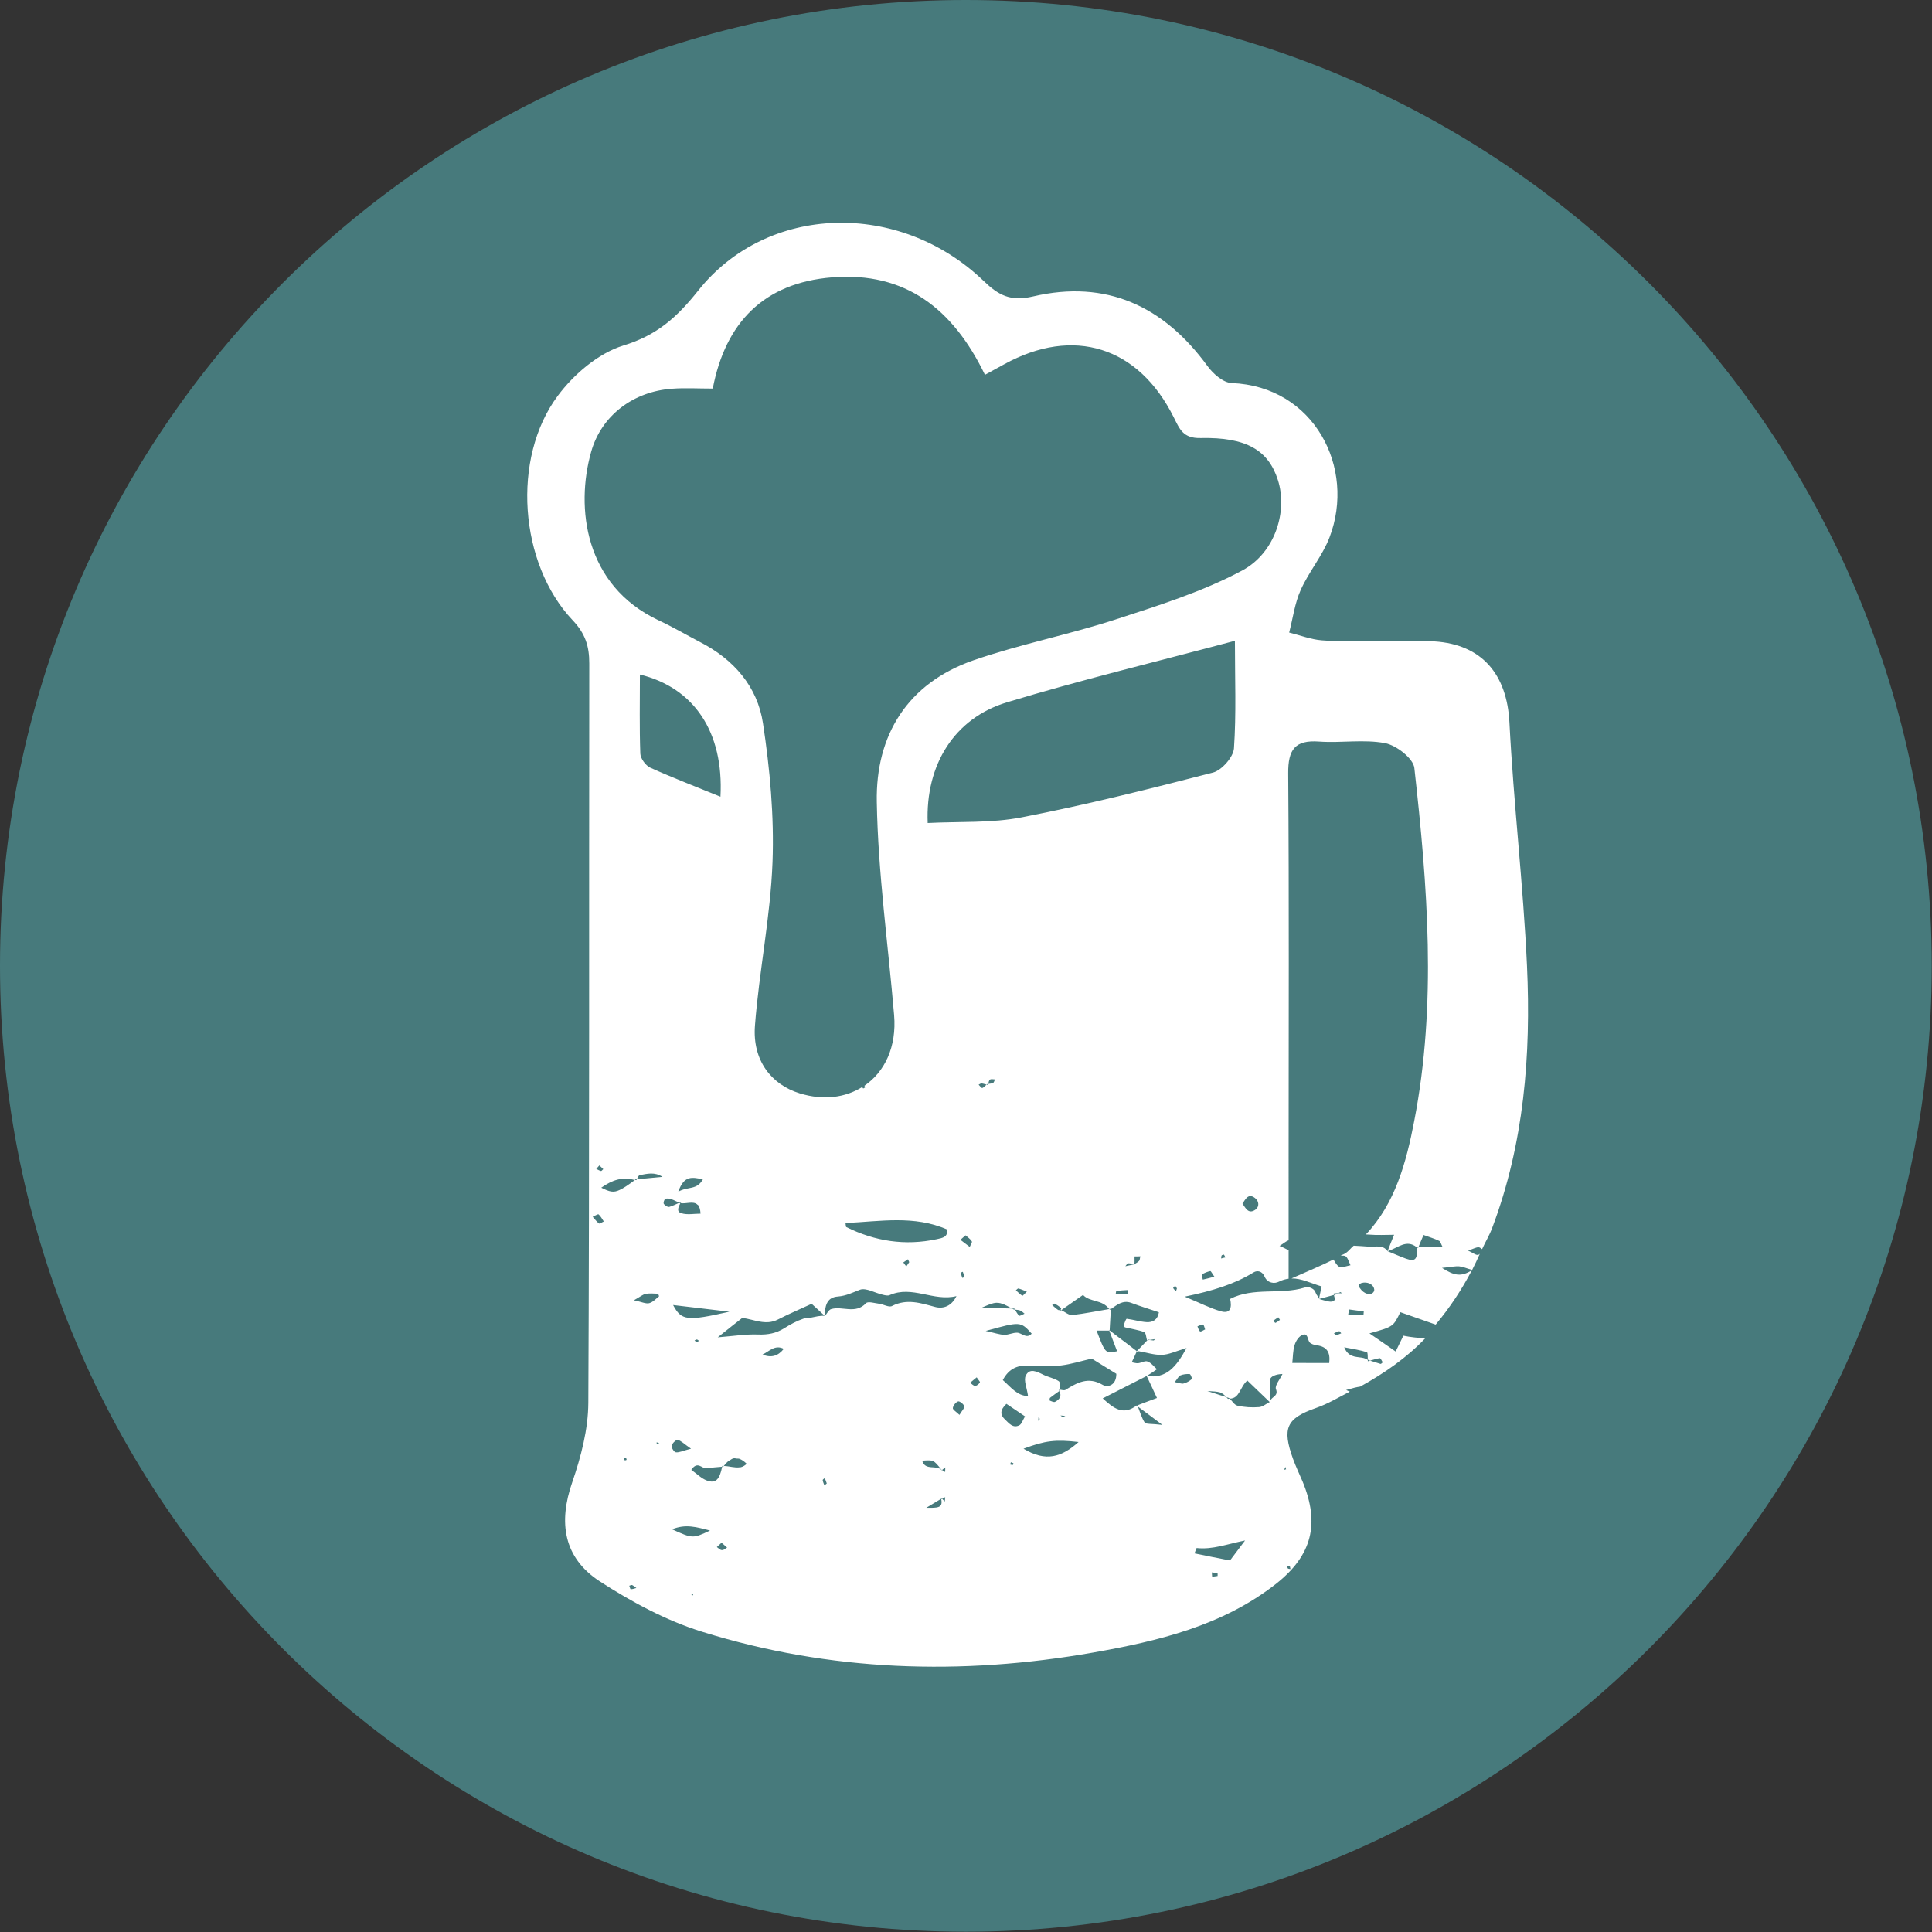
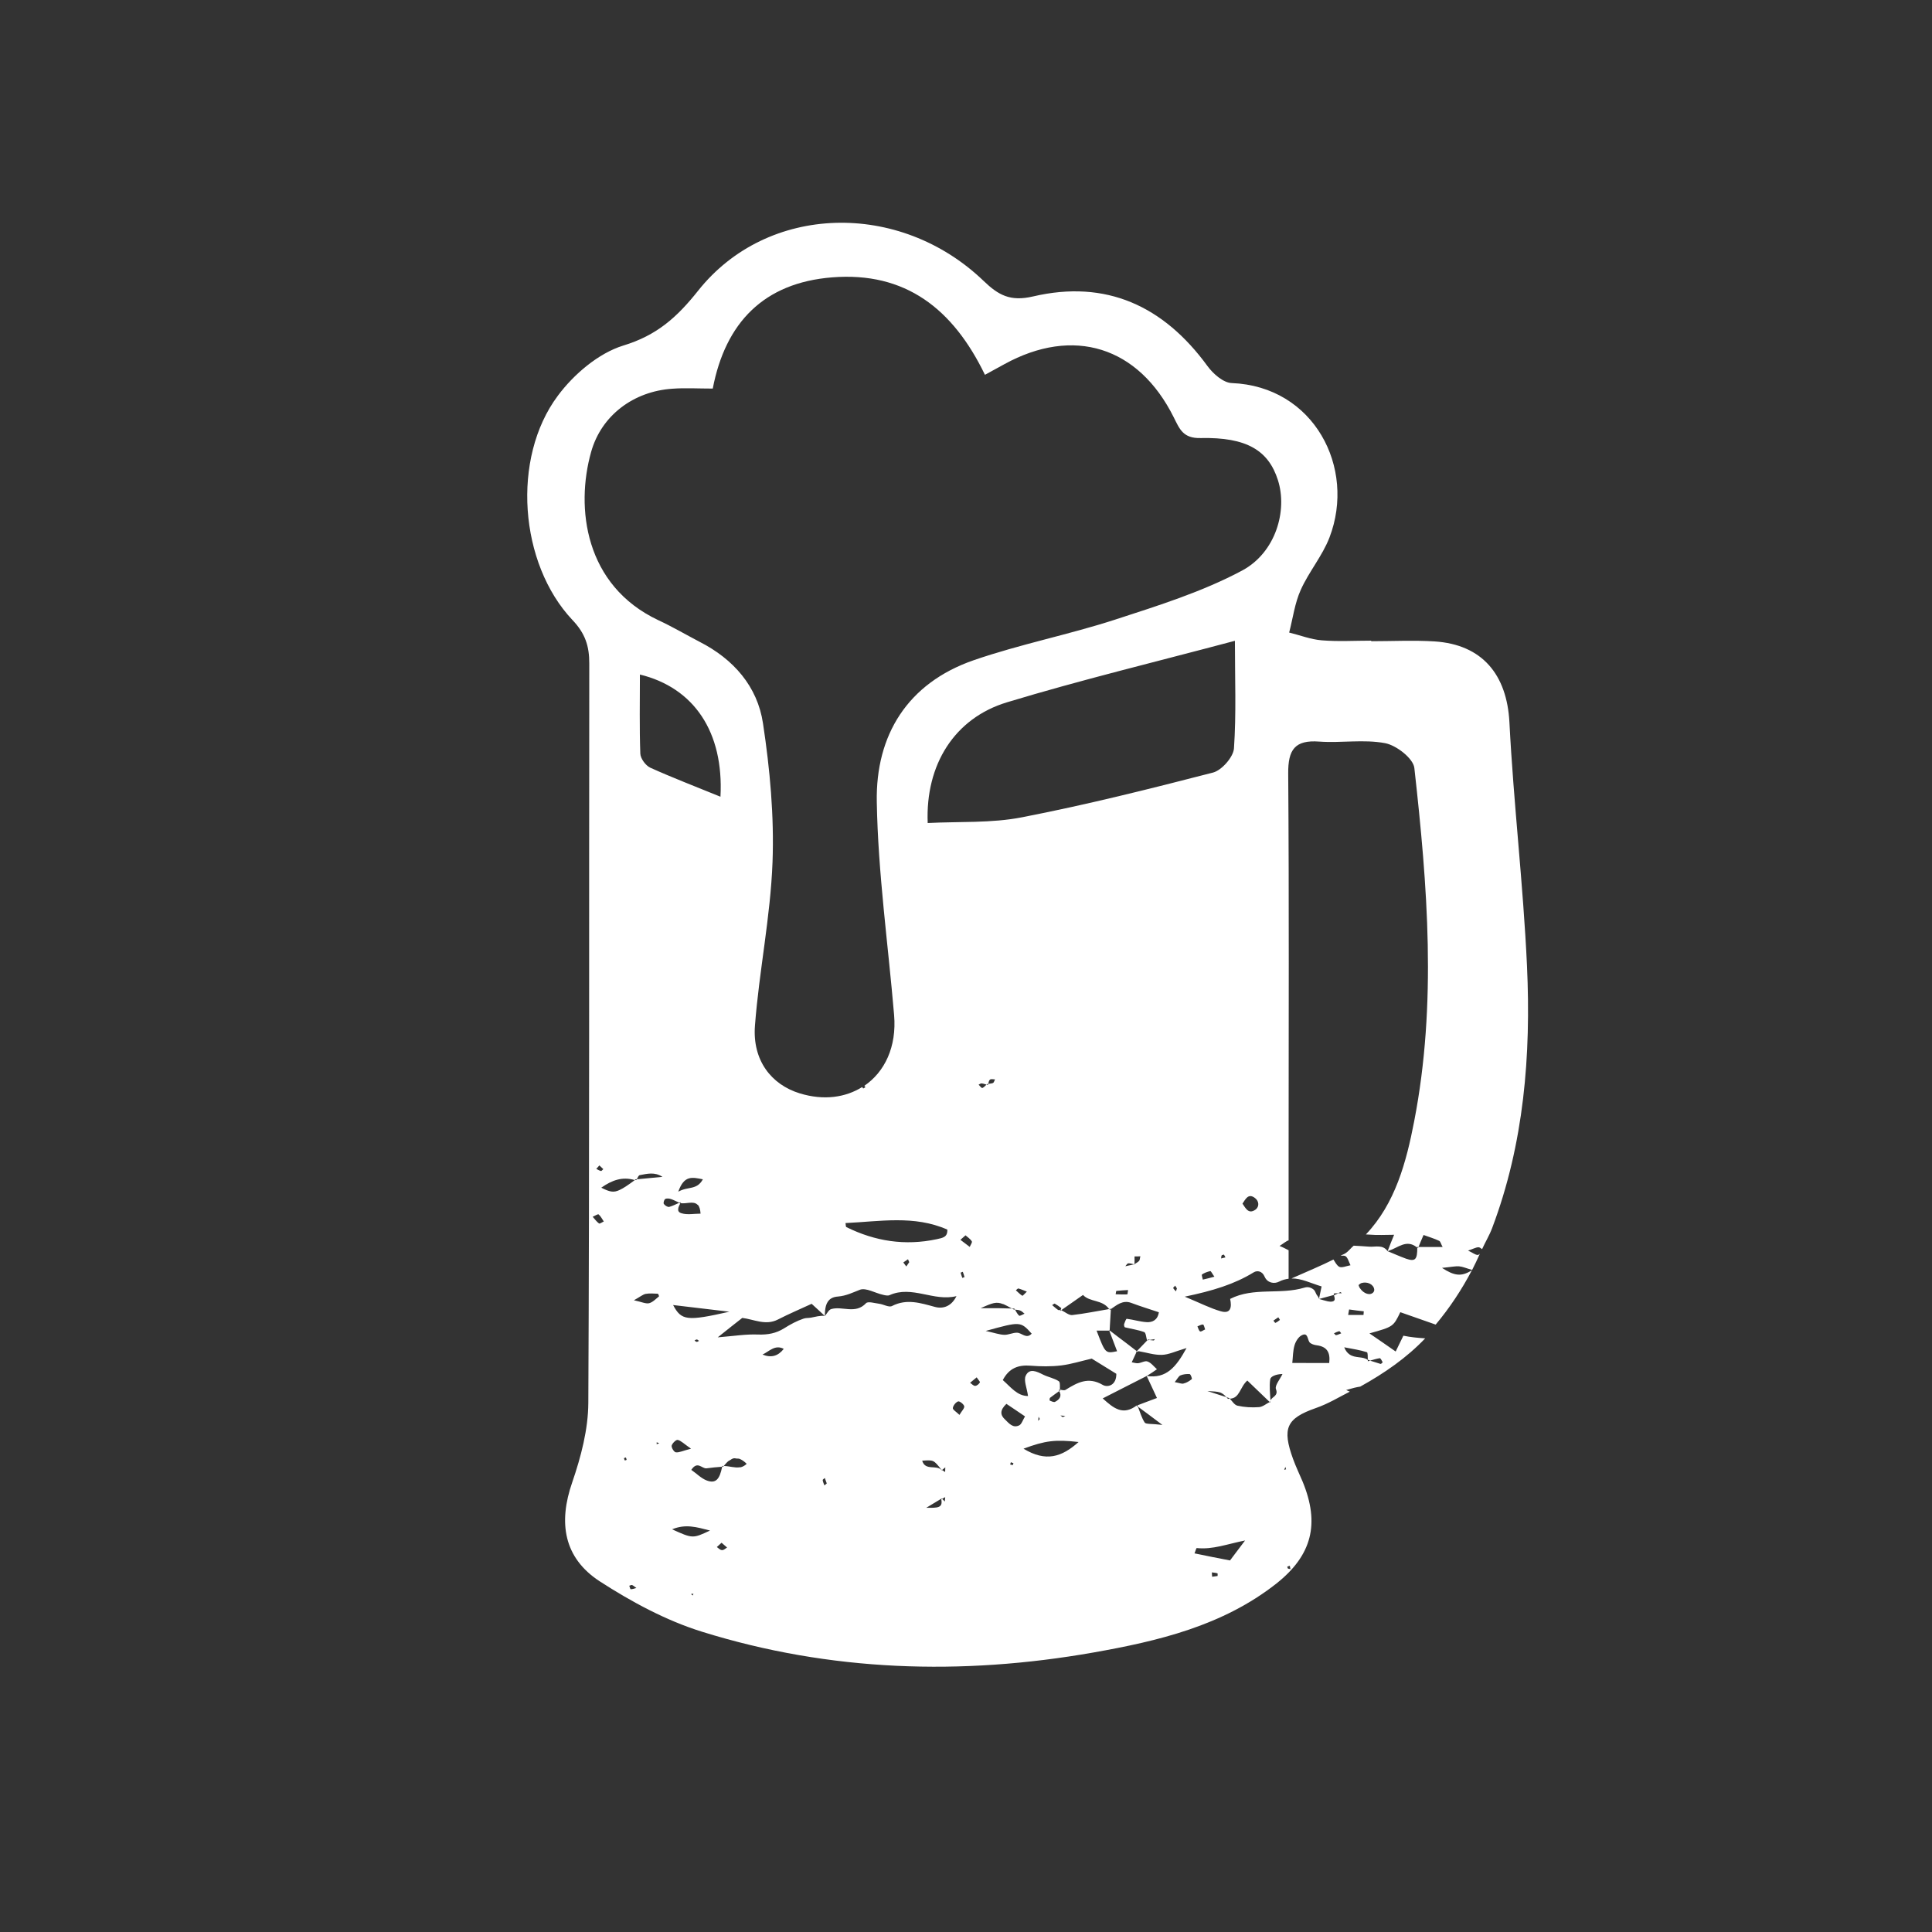
<svg xmlns="http://www.w3.org/2000/svg" version="1.1" id="Layer_1" x="0px" y="0px" viewBox="0 0 28.35 28.35" enable-background="new 0 0 28.35 28.35" xml:space="preserve">
  <rect x="0" y="0" width="28.35" height="28.35" fill="#333333" stroke="none" />
-   <path fill="#477A7C" d="M14.173,28.346C22,28.346,28.346,22,28.346,14.172S22,0,14.173,0C6.345,0,0,6.345,0,14.172  S6.345,28.346,14.173,28.346" />
  <g>
-     <rect x="12.103" y="19.309" fill="#FFFFFF" width="0" height="0" />
    <rect x="13.823" y="21.57" fill="#FFFFFF" width="0" height="0" />
    <rect x="16.868" y="19.662" fill="#FFFFFF" width="0.011" height="0.001" />
    <rect x="14.848" y="19.2" fill="#FFFFFF" width="0" height="0" />
    <rect x="13.824" y="21.993" fill="#FFFFFF" width="0" height="0" />
    <rect x="14.501" y="15.905" fill="#FFFFFF" width="0" height="0.001" />
-     <rect x="14.475" y="15.915" fill="#FFFFFF" width="0.001" height="0" />
    <rect x="9.963" y="17.649" fill="#FFFFFF" width="0.006" height="0" />
    <rect x="19.354" y="19.057" fill="#FFFFFF" width="0.001" height="0.001" />
-     <rect x="9.314" y="17.314" fill="#FFFFFF" width="0" height="0.002" />
    <polygon fill="#FFFFFF" points="9.984,17.652 9.981,17.658 9.981,17.658  " />
    <rect x="10.622" y="21.51" fill="#FFFFFF" width="0" height="0" />
    <rect x="10.597" y="21.52" fill="#FFFFFF" width="0" height="0.003" />
    <rect x="20.796" y="18.304" fill="#FFFFFF" width="0" height="0.002" />
-     <rect x="15.543" y="20.413" fill="#FFFFFF" width="0.002" height="0" />
    <rect x="18.628" y="20.57" fill="#FFFFFF" width="0" height="0.006" />
    <path fill="#FFFFFF" d="M19.115,21.742c-0.047-0.111-0.1-0.221-0.141-0.334c-0.162-0.449-0.1-0.594,0.334-0.746   c0.184-0.064,0.335-0.158,0.499-0.241c-0.02-0.009-0.032-0.015-0.054-0.024c0.094-0.028,0.157-0.043,0.207-0.05   c0.356-0.197,0.684-0.425,0.953-0.708c-0.106-0.007-0.214-0.017-0.32-0.039c-0.037,0.074-0.068,0.141-0.113,0.232   c-0.129-0.09-0.244-0.17-0.385-0.266c0.35-0.098,0.35-0.098,0.453-0.311c0.18,0.063,0.348,0.121,0.519,0.182   c0.202-0.241,0.38-0.508,0.532-0.798c-0.156,0.1-0.26,0.082-0.439-0.034c0.141-0.014,0.197-0.027,0.25-0.023   s0.105,0.028,0.192,0.053c0.04-0.077,0.077-0.157,0.113-0.237c-0.009,0.007-0.019,0.016-0.028,0.017   c-0.037,0.002-0.076-0.033-0.145-0.064c0.072-0.023,0.111-0.047,0.152-0.049c0.019-0.001,0.036,0.016,0.054,0.028   c0.047-0.104,0.105-0.197,0.147-0.308c0.469-1.242,0.572-2.541,0.512-3.849c-0.055-1.193-0.197-2.382-0.258-3.576   c-0.037-0.695-0.396-1.14-1.1-1.185c-0.309-0.019-0.617-0.003-0.928-0.003V9.401c-0.242,0-0.484,0.015-0.727-0.005   c-0.16-0.013-0.318-0.075-0.477-0.114c0.055-0.21,0.082-0.431,0.17-0.626c0.119-0.266,0.318-0.499,0.422-0.77   c0.391-1.021-0.227-2.218-1.436-2.265c-0.123-0.005-0.273-0.137-0.355-0.25c-0.643-0.881-1.486-1.272-2.559-1.021   c-0.334,0.078-0.508-0.018-0.727-0.229c-1.233-1.183-3.172-1.134-4.188,0.145c-0.31,0.39-0.605,0.655-1.099,0.805   C8.783,5.183,8.42,5.491,8.185,5.808C7.502,6.722,7.619,8.271,8.401,9.099c0.187,0.196,0.247,0.383,0.246,0.638   c-0.005,3.616,0.004,7.232-0.014,10.848c-0.002,0.391-0.108,0.793-0.236,1.166c-0.206,0.592-0.127,1.107,0.403,1.453   c0.466,0.301,0.974,0.576,1.502,0.74c1.881,0.586,3.807,0.645,5.741,0.305c0.951-0.168,1.896-0.391,2.684-1.01   C19.254,22.822,19.369,22.359,19.115,21.742z M18.844,21.568c0.006-0.014,0.012-0.029,0.018-0.043   c0.002,0.012,0.006,0.021,0.01,0.035C18.861,21.563,18.854,21.566,18.844,21.568z M18.926,22.975   c0.004,0.018,0.006,0.033,0.01,0.049c-0.012-0.002-0.027-0.002-0.037-0.008c-0.006-0.004-0.006-0.018-0.01-0.027   C18.9,22.984,18.914,22.98,18.926,22.975z M18.963,20c0.01-0.088,0.008-0.176,0.033-0.26c0.016-0.055,0.057-0.123,0.105-0.146   c0.09-0.047,0.082,0.051,0.113,0.1c0.02,0.027,0.072,0.043,0.111,0.047c0.141,0.02,0.199,0.096,0.18,0.26   C19.334,20,19.16,20,18.963,20z M19.605,19.592c-0.008,0.002-0.021-0.02-0.031-0.027c0.025-0.012,0.051-0.025,0.078-0.031   c0.006-0.002,0.02,0.02,0.029,0.031C19.656,19.574,19.633,19.588,19.605,19.592z M20.246,19.93   c0.012-0.002,0.031,0.037,0.043,0.059c0.002,0.002-0.023,0.027-0.031,0.025c-0.051-0.016-0.103-0.032-0.153-0.048   c-0.012,0.003-0.022,0.006-0.034,0.009c0-0.006,0-0.013,0-0.019c-0.071-0.056-0.183-0.022-0.268-0.081   c0-0.001-0.001-0.001-0.001-0.001c-0.03-0.021-0.057-0.053-0.077-0.104c0.131,0.025,0.234,0.041,0.332,0.072   c0.016,0.005,0.012,0.063,0.014,0.11c0.004,0.002,0.009,0.002,0.012,0.005c0.008,0.003,0.017,0.005,0.024,0.008   C20.152,19.952,20.198,19.938,20.246,19.93z M19.783,19.295c0.004-0.025,0.008-0.053,0.014-0.08c0.07,0.01,0.143,0.02,0.215,0.027   c-0.002,0.018-0.002,0.035-0.004,0.053C19.934,19.295,19.857,19.295,19.783,19.295z M20.154,18.961   c-0.045,0.055-0.141,0.027-0.199-0.059c-0.01-0.014-0.014-0.029-0.02-0.045c0.014-0.01,0.025-0.023,0.041-0.029   c0.086-0.027,0.18,0.018,0.189,0.092C20.168,18.934,20.162,18.949,20.154,18.961z M19.359,10.882   c0.32,0.023,0.652-0.036,0.965,0.023c0.166,0.031,0.414,0.224,0.43,0.364c0.193,1.727,0.332,3.459-0.002,5.182   c-0.116,0.604-0.279,1.21-0.709,1.663c0.02,0.001,0.039,0.002,0.059,0.003c0.111,0.01,0.227,0.002,0.355,0.002   c-0.039,0.095-0.068,0.167-0.095,0.24l0.001,0.001c0.006-0.002,0.012-0.006,0.019-0.008c0.132-0.042,0.256-0.17,0.406-0.051   c0.002,0.002,0.005,0.001,0.007,0.003c0-0.002,0-0.003,0-0.006l0.002,0.002c0-0.001,0-0.001,0-0.002c0.006,0,0.012,0,0.018,0   c0.021-0.055,0.045-0.107,0.074-0.176c0.086,0.031,0.16,0.053,0.229,0.086c0.021,0.01,0.027,0.049,0.051,0.09   c-0.125,0-0.238,0-0.354,0c-0.002,0.004-0.004,0.01-0.006,0.014c-0.004-0.004-0.008-0.003-0.012-0.007   c0.001,0.178-0.029,0.211-0.164,0.165c-0.091-0.033-0.18-0.073-0.27-0.11c-0.001,0-0.001,0.001-0.002,0.001v-0.002   c-0.072-0.102-0.182-0.057-0.275-0.066c-0.072-0.006-0.148-0.01-0.222-0.014c-0.042,0.034-0.07,0.077-0.118,0.109   c-0.022,0.016-0.051,0.024-0.074,0.038c0.021,0.002,0.043-0.003,0.063,0.003c0.039,0.012,0.057,0.088,0.082,0.137   c-0.057,0.01-0.133,0.045-0.17,0.02c-0.034-0.023-0.056-0.066-0.08-0.104c-0.178,0.09-0.376,0.171-0.616,0.278   c0.146-0.003,0.284,0.07,0.442,0.117c-0.012,0.06-0.025,0.119-0.038,0.181c0,0.001,0.001,0.002,0.001,0.003   c0.075-0.021,0.147-0.039,0.218-0.059c-0.003-0.009,0.002-0.011-0.003-0.021c0.016-0.002,0.029-0.004,0.045-0.004   c0.006-0.001,0.013,0,0.02,0c0.011-0.006,0.021-0.012,0.033-0.016c0.004-0.002,0.014,0.01,0.02,0.016c-0.017,0-0.033,0-0.051,0   c-0.016,0.008-0.031,0.016-0.047,0.023c-0.005,0.001-0.01,0.003-0.015,0.004c0.002,0.004-0.001,0.006,0,0.01   c0.01,0.03,0.015,0.058,0.001,0.07c-0.014,0.017-0.043,0.021-0.092,0.012c-0.043-0.01-0.086-0.023-0.129-0.035h-0.002   c0-0.001,0-0.002,0.001-0.003c-0.007-0.026-0.024-0.042-0.037-0.063c-0.014-0.025-0.022-0.057-0.042-0.072   c-0.038-0.031-0.084-0.044-0.133-0.029c-0.357,0.109-0.748-0.01-1.092,0.166c0.027,0.123,0.008,0.223-0.135,0.182   c-0.154-0.043-0.299-0.119-0.531-0.215c0.412-0.086,0.727-0.182,1.012-0.357c0.051-0.031,0.125-0.02,0.16,0.064   c0.041,0.094,0.143,0.109,0.213,0.072c0.048-0.025,0.094-0.036,0.139-0.042v-0.418c-0.042-0.021-0.085-0.045-0.133-0.063   c0.063-0.04,0.102-0.075,0.133-0.082V16.92c0-1.857,0.008-3.713-0.006-5.57C18.9,11.001,19,10.855,19.359,10.882z M18.781,19.369   c-0.02,0.016-0.043,0.033-0.066,0.043c-0.004,0.002-0.02-0.021-0.029-0.033c0.023-0.018,0.049-0.033,0.072-0.049   C18.766,19.344,18.783,19.367,18.781,19.369z M17.684,19.508c-0.025,0.01-0.059,0.037-0.074,0.029   c-0.02-0.012-0.027-0.049-0.039-0.074c0.027-0.01,0.057-0.029,0.082-0.027C17.666,19.438,17.674,19.482,17.684,19.508z    M14.996,11.993c-0.449,0.088-0.92,0.06-1.383,0.084c-0.035-0.858,0.394-1.538,1.162-1.771c1.086-0.329,2.191-0.595,3.346-0.903   c0,0.563,0.021,1.073-0.014,1.58c-0.01,0.127-0.178,0.318-0.305,0.353C16.873,11.576,15.939,11.81,14.996,11.993z M17.27,18.906   c-0.004,0.014-0.01,0.029-0.014,0.043c-0.014-0.016-0.031-0.029-0.041-0.049c-0.002-0.006,0.02-0.021,0.029-0.035   C17.254,18.879,17.262,18.893,17.27,18.906z M16.648,18.555c-0.003-0.001-0.004-0.001-0.007-0.002   c-0.029,0.006-0.056,0.014-0.083,0.018c-0.014,0.004-0.029,0.006-0.045,0.01c0.014-0.016,0.027-0.041,0.043-0.043   c0.028-0.002,0.059,0.009,0.087,0.015c0.001,0,0.002-0.001,0.003-0.002c0.004-0.038,0.002-0.076,0.002-0.114   c0.027,0,0.057,0,0.086-0.002c-0.008,0.023-0.006,0.053-0.02,0.068c-0.018,0.02-0.043,0.031-0.064,0.045c0,0.003,0,0.005,0,0.008   l-0.008-0.002C16.643,18.553,16.65,18.555,16.648,18.555z M16.553,18.93c-0.006,0.043-0.008,0.064-0.01,0.064   c-0.057,0.002-0.113,0-0.172-0.002c0.004-0.016,0.006-0.049,0.01-0.049C16.436,18.936,16.492,18.934,16.553,18.93z M15.068,18.953   c-0.03,0.029-0.061,0.064-0.066,0.061c-0.035-0.021-0.064-0.053-0.095-0.08c0.012-0.01,0.028-0.029,0.037-0.027   C14.984,18.918,15.023,18.936,15.068,18.953z M12.419,18.006c-0.009-0.004-0.007-0.031-0.012-0.059   c0.503-0.023,1.008-0.119,1.494,0.096c0.005,0.111-0.065,0.121-0.156,0.141C13.281,18.283,12.841,18.215,12.419,18.006z    M13.342,18.521c-0.014,0.02-0.029,0.041-0.043,0.063c-0.015-0.02-0.03-0.039-0.044-0.059c0.023-0.016,0.046-0.031,0.069-0.047   C13.33,18.492,13.336,18.506,13.342,18.521z M17.982,18.451c-0.021,0.004-0.041,0.01-0.063,0.016c0.002-0.016,0-0.033,0.008-0.045   c0.004-0.008,0.021-0.008,0.033-0.012C17.969,18.424,17.975,18.438,17.982,18.451z M17.82,18.734   c-0.066,0.018-0.117,0.031-0.17,0.043c-0.004-0.025-0.021-0.07-0.012-0.076c0.035-0.023,0.078-0.039,0.121-0.049   C17.77,18.65,17.787,18.689,17.82,18.734z M18.232,17.662c0.045-0.066,0.086-0.158,0.184-0.082   c0.059,0.045,0.068,0.127,0.004,0.172C18.32,17.82,18.279,17.73,18.232,17.662z M8.674,6.632c0.15-0.535,0.621-0.89,1.193-0.928   c0.187-0.014,0.376-0.002,0.592-0.002c0.186-0.968,0.749-1.552,1.751-1.632c1.078-0.086,1.776,0.464,2.243,1.43   c0.121-0.067,0.203-0.111,0.283-0.155c1.014-0.558,1.969-0.262,2.488,0.78c0.086,0.172,0.137,0.309,0.393,0.303   c0.676-0.015,0.996,0.181,1.135,0.617c0.143,0.447-0.031,1.061-0.523,1.326C17.646,8.683,17,8.885,16.367,9.091   c-0.686,0.223-1.4,0.362-2.082,0.598c-0.967,0.336-1.438,1.098-1.419,2.08c0.018,1.043,0.166,2.083,0.254,3.125   c0.04,0.469-0.139,0.836-0.437,1.039c0.006,0.005,0.011,0.014,0.016,0.021c-0.012,0.006-0.03,0.02-0.033,0.018   c-0.006-0.006-0.009-0.014-0.014-0.021c-0.245,0.153-0.563,0.201-0.916,0.093c-0.42-0.129-0.696-0.486-0.658-0.992   c0.061-0.802,0.228-1.598,0.258-2.401c0.025-0.677-0.038-1.364-0.14-2.037c-0.081-0.541-0.432-0.942-0.93-1.196   C10.063,9.312,9.866,9.196,9.659,9.1C8.581,8.591,8.443,7.452,8.674,6.632z M9.877,19.15c0.262,0.031,0.511,0.061,0.826,0.098   C10.08,19.389,9.999,19.379,9.877,19.15z M10.257,19.676c-0.012,0.006-0.024,0.016-0.035,0.014c-0.011,0-0.02-0.012-0.03-0.02   c0.012-0.006,0.023-0.016,0.034-0.014C10.236,19.656,10.246,19.668,10.257,19.676z M10.314,17.305   c-0.09,0.164-0.22,0.1-0.361,0.182C10.039,17.24,10.16,17.275,10.314,17.305z M9.544,11.266c-0.069-0.031-0.145-0.135-0.148-0.206   C9.382,10.676,9.39,10.291,9.39,9.898c0.792,0.193,1.233,0.842,1.182,1.793C10.205,11.541,9.87,11.413,9.544,11.266z M8.853,17.156   c-0.012,0.008-0.025,0.029-0.034,0.027c-0.026-0.006-0.049-0.021-0.069-0.031c0.015-0.018,0.03-0.033,0.045-0.051   C8.815,17.121,8.834,17.139,8.853,17.156z M8.79,17.953c-0.035-0.025-0.061-0.063-0.093-0.098c0.036-0.016,0.077-0.043,0.087-0.035   c0.032,0.027,0.051,0.068,0.076,0.104C8.836,17.934,8.801,17.961,8.79,17.953z M9.168,21.43c-0.007-0.01-0.008-0.021-0.012-0.033   c0.01-0.004,0.026-0.012,0.029-0.008c0.006,0.01,0.007,0.023,0.01,0.033C9.186,21.426,9.17,21.432,9.168,21.43z M9.255,23.32   c-0.007,0-0.014-0.033-0.021-0.051c0.014-0.004,0.031-0.014,0.042-0.01c0.021,0.01,0.04,0.027,0.062,0.043   C9.308,23.311,9.281,23.32,9.255,23.32z M9.302,19.08c0.095-0.053,0.132-0.086,0.174-0.094c0.057-0.01,0.118-0.004,0.177-0.002   c0.006,0,0.02,0.037,0.017,0.039c-0.046,0.037-0.091,0.086-0.144,0.1C9.476,19.135,9.416,19.104,9.302,19.08z M9.636,21.193v-0.029   l0.038,0.014L9.636,21.193z M9.344,17.305c-0.002,0.004-0.004,0.009-0.006,0.012c-0.008-0.003-0.014,0.001-0.022-0.001   c-0.106,0.079-0.17,0.121-0.225,0.146c-0.089,0.042-0.145,0.028-0.268-0.034c0.159-0.112,0.312-0.165,0.49-0.112   c0.006-0.005,0.008-0.006,0.015-0.011c0.005,0,0.011-0.001,0.017-0.002c0,0,0,0,0,0c0.013-0.024,0.025-0.056,0.042-0.059   c0.108-0.02,0.219-0.051,0.334,0.025C9.587,17.282,9.466,17.294,9.344,17.305z M9.741,17.666c-0.01-0.014,0.004-0.063,0.021-0.072   c0.022-0.012,0.06-0.008,0.087,0.002c0.041,0.014,0.079,0.036,0.12,0.053c0.006-0.003,0.013-0.005,0.02-0.008   c-0.002,0.004-0.003,0.008-0.005,0.012c0.078,0.02,0.19-0.038,0.252,0.026c0.001,0.001,0.004,0.001,0.006,0.002   c0.02,0.024,0.034,0.064,0.038,0.128c-0.095,0-0.194,0.021-0.28-0.006c-0.042-0.012-0.052-0.037-0.048-0.066   c0.003-0.025,0.017-0.053,0.03-0.078c0,0-0.002,0-0.002,0c-0.005-0.003-0.01-0.005-0.016-0.008   c-0.047,0.021-0.094,0.045-0.144,0.059C9.796,17.715,9.756,17.689,9.741,17.666z M9.945,21.129c0.05,0.012,0.091,0.057,0.195,0.129   c-0.121,0.031-0.173,0.059-0.223,0.053c-0.025-0.002-0.067-0.068-0.061-0.098C9.865,21.178,9.922,21.123,9.945,21.129z    M10.166,23.412l-0.027-0.021l0.036-0.006L10.166,23.412z M9.862,22.441c0.2-0.082,0.358-0.033,0.557,0.018   C10.165,22.578,10.165,22.578,9.862,22.441z M10.594,22.746c-0.026,0-0.05-0.027-0.075-0.045c0.021-0.018,0.04-0.037,0.069-0.063   c0.026,0.023,0.054,0.047,0.081,0.07C10.644,22.723,10.618,22.75,10.594,22.746z M10.629,21.512c-0.002,0-0.004-0.001-0.007-0.001   c-0.002,0.003-0.005,0.006-0.008,0.009c-0.005,0.001-0.011,0.001-0.017,0.002c-0.037,0.188-0.095,0.251-0.225,0.203   c-0.083-0.031-0.152-0.104-0.228-0.156c0.092-0.139,0.156-0.014,0.224-0.023c0.075-0.011,0.151-0.017,0.226-0.023   c0.001-0.007,0.004-0.007,0.005-0.014l0.002,0.002c0,0,0.001,0,0.001,0c0.006,0,0.012,0.001,0.018,0.001   c0.002-0.003,0.005-0.005,0.007-0.008c0.02-0.023,0.039-0.046,0.06-0.063c0.008-0.007,0.018-0.009,0.026-0.015   c0.016-0.011,0.032-0.022,0.05-0.026c0.015-0.004,0.032,0.001,0.049,0.003c0.013,0.002,0.025-0.002,0.04,0.004   c0.032,0.013,0.067,0.035,0.105,0.073c-0.028,0.027-0.057,0.042-0.086,0.05c-0.006,0.001-0.011,0-0.017,0.001   C10.782,21.542,10.704,21.514,10.629,21.512z M11.189,19.877c0.102-0.049,0.183-0.15,0.312-0.084   C11.417,19.9,11.317,19.928,11.189,19.877z M12.097,21.797c-0.009-0.025-0.021-0.051-0.025-0.078   c-0.001-0.008,0.02-0.021,0.031-0.031c0.01,0.027,0.02,0.055,0.029,0.08C12.12,21.777,12.109,21.787,12.097,21.797z M13.864,22.033   c-0.013-0.014-0.027-0.026-0.04-0.04c-0.004,0.003-0.008,0.005-0.012,0.007c0.026,0.129-0.053,0.127-0.22,0.125   c0.116-0.07,0.172-0.104,0.227-0.137c0.002,0.002,0.003,0.004,0.005,0.005c0.016-0.008,0.031-0.015,0.046-0.024   C13.869,21.99,13.867,22.012,13.864,22.033z M13.869,21.6c-0.015-0.01-0.031-0.02-0.046-0.029   c-0.001,0.001-0.003,0.003-0.004,0.004l0,0h0l0,0c-0.074-0.088-0.242,0.014-0.287-0.141c0.168-0.012,0.168-0.012,0.281,0.131   c0.003,0.002,0.006,0.004,0.01,0.006c0.016-0.013,0.032-0.026,0.048-0.039C13.87,21.553,13.87,21.576,13.869,21.6z M13.721,19.178   c-0.212-0.057-0.414-0.125-0.631-0.014c-0.045,0.025-0.125-0.025-0.19-0.033c-0.065-0.008-0.163-0.039-0.192-0.008   c-0.155,0.166-0.346,0.039-0.51,0.086c-0.037,0.01-0.062,0.064-0.092,0.1l-0.001,0.002h0l0,0l0,0c0-0.001-0.001-0.001-0.001-0.002   c-0.072-0.006-0.137,0.013-0.204,0.026c-0.036,0.007-0.075,0.002-0.11,0.015c-0.099,0.033-0.192,0.084-0.283,0.141   c-0.118,0.074-0.238,0.096-0.378,0.092c-0.176-0.008-0.352,0.021-0.597,0.041c0.152-0.121,0.249-0.199,0.36-0.285   c0.169,0.02,0.343,0.117,0.524,0.023c0.16-0.082,0.325-0.152,0.494-0.23c0.075,0.067,0.134,0.124,0.193,0.178c0,0,0.001,0,0.001,0   c0-0.104,0.012-0.205,0.09-0.255c0.027-0.017,0.061-0.027,0.104-0.03c0.12-0.01,0.216-0.059,0.322-0.1   c0.09-0.031,0.221,0.049,0.334,0.074c0.032,0.008,0.072,0.018,0.099,0.006c0.331-0.148,0.648,0.098,0.982,0.014   C13.965,19.164,13.845,19.211,13.721,19.178z M14.079,20.762c-0.046-0.045-0.1-0.076-0.097-0.1   c0.004-0.037,0.043-0.086,0.078-0.098c0.021-0.006,0.083,0.041,0.089,0.072C14.154,20.666,14.112,20.705,14.079,20.762z    M14.121,18.752c-0.009-0.025-0.018-0.051-0.025-0.078c0,0,0.021-0.006,0.032-0.012c0.009,0.027,0.019,0.051,0.025,0.078   C14.153,18.74,14.131,18.748,14.121,18.752z M14.093,18.193c0.021-0.02,0.042-0.037,0.075-0.066   c0.031,0.027,0.071,0.053,0.092,0.088c0.01,0.016-0.019,0.053-0.03,0.082C14.185,18.262,14.139,18.227,14.093,18.193z    M14.309,20.336c-0.024,0.002-0.049-0.029-0.074-0.045c0.032-0.027,0.064-0.053,0.097-0.08c0.022,0.035,0.053,0.066,0.047,0.074   C14.364,20.311,14.334,20.336,14.309,20.336z M14.36,15.916c0.015-0.006,0.03-0.02,0.043-0.018c0.024,0.002,0.048,0.01,0.073,0.017   c0.003-0.002,0.006-0.005,0.009-0.007c0.005-0.001,0.01-0.002,0.016-0.003c0.006-0.022,0.01-0.049,0.025-0.062   c0.015-0.014,0.049-0.004,0.075-0.004c-0.01,0.018-0.015,0.045-0.03,0.053c-0.021,0.008-0.045,0.009-0.069,0.013   c-0.001,0.005-0.004,0.01-0.006,0.015l-0.001-0.001l0,0l0,0.001c0,0,0,0,0,0h0c-0.006-0.002-0.013-0.003-0.019-0.005   c-0.02,0.019-0.038,0.041-0.061,0.05C14.403,15.969,14.378,15.934,14.36,15.916z M14.715,19.135   c0.004,0.002,0.008,0.001,0.012,0.003c0.029,0.013,0.068,0.033,0.11,0.057c0.004,0.002,0.007,0.003,0.012,0.006   c0.012,0,0.023,0.001,0.035,0.001c0.003,0.005,0.007,0.01,0.011,0.016c0.025,0.002,0.05,0.003,0.073,0.012   c0.024,0.008,0.044,0.029,0.066,0.047c-0.027,0.012-0.069,0.037-0.079,0.029c-0.026-0.023-0.042-0.057-0.061-0.088   c-0.007-0.001-0.015-0.003-0.022-0.004c-0.01-0.006-0.015-0.008-0.023-0.013c-0.069-0.002-0.138-0.003-0.208-0.005   c-0.081,0-0.161,0-0.25,0C14.565,19.117,14.621,19.098,14.715,19.135z M15.139,19.57c-0.078,0.084-0.144-0.012-0.214-0.014   c-0.063-0.002-0.126,0.033-0.188,0.031c-0.069-0.002-0.138-0.027-0.273-0.057C14.975,19.389,14.975,19.389,15.139,19.57z    M14.86,21.498c-0.012,0-0.024-0.006-0.037-0.008c0.003-0.012,0.006-0.021,0.01-0.033c0.013,0.006,0.025,0.01,0.038,0.014   C14.868,21.48,14.865,21.496,14.86,21.498z M14.748,20.83c-0.072-0.066-0.078-0.137,0.02-0.23c0.084,0.057,0.173,0.115,0.273,0.184   c-0.035,0.059-0.05,0.113-0.084,0.131C14.864,20.961,14.807,20.887,14.748,20.83z M15.019,21.258   c0.319-0.119,0.468-0.137,0.808-0.098C15.58,21.381,15.348,21.457,15.019,21.258z M15.234,20.85   c0.002-0.02,0.004-0.039,0.006-0.061c0.006,0.012,0.012,0.023,0.018,0.033C15.25,20.832,15.242,20.842,15.234,20.85z    M15.561,20.771c0.023,0.002,0.047,0.004,0.072,0.006c-0.014,0.006-0.025,0.012-0.039,0.018   C15.584,20.787,15.572,20.779,15.561,20.771z M15.635,20.395c-0.021,0.012-0.053,0.001-0.08-0.003c0,0.004,0,0.009,0,0.013l0,0l0,0   c0,0.001,0,0.001,0,0.001c-0.004,0.003-0.007,0.006-0.011,0.009c0.04,0.071,0.005,0.121-0.063,0.156   c-0.018,0.008-0.051-0.008-0.076-0.018C15.4,20.551,15.4,20.516,15.41,20.51c0.043-0.034,0.089-0.065,0.134-0.098   c-0.005-0.008,0.002-0.013-0.005-0.021c0.005,0,0.009,0,0.014,0.001c-0.001-0.022,0-0.047,0-0.068   c-0.001-0.026-0.004-0.048-0.016-0.056c-0.068-0.045-0.154-0.059-0.229-0.096c-0.094-0.047-0.203-0.102-0.257,0.016   c-0.032,0.07,0.019,0.18,0.034,0.297c-0.157,0-0.251-0.129-0.37-0.234c0.094-0.178,0.229-0.225,0.409-0.211   c0.148,0.012,0.301,0.014,0.449-0.004c0.146-0.018,0.291-0.064,0.447-0.1c0.121,0.074,0.246,0.152,0.361,0.223   c0.002,0.172-0.129,0.205-0.201,0.162C15.967,20.197,15.807,20.289,15.635,20.395z M16.977,20.514   c-0.102,0.037-0.193,0.073-0.287,0.108c0.003,0.007,0.007,0.014,0.009,0.02c0.09,0.066,0.184,0.135,0.358,0.267   c-0.164-0.02-0.242-0.008-0.26-0.035c-0.044-0.068-0.068-0.152-0.099-0.231c-0.007-0.004-0.015-0.01-0.021-0.015l0.01-0.01   c-0.207,0.162-0.346,0.047-0.506-0.098c0.235-0.121,0.442-0.224,0.646-0.329v-0.001c0.001,0,0.001,0,0.002,0   c0.051-0.031,0.1-0.064,0.148-0.098c-0.045-0.039-0.084-0.094-0.137-0.113c-0.037-0.016-0.092,0.02-0.141,0.025   c-0.027,0.002-0.059-0.008-0.092-0.014c0.023-0.051,0.047-0.102,0.07-0.15c-0.004,0.002-0.008,0.002-0.012,0.004   c0.005-0.006,0.011-0.012,0.016-0.017c-0.051-0.039-0.102-0.078-0.152-0.117c-0.082-0.062-0.164-0.123-0.246-0.187   c0,0.001,0,0.001,0,0.002c-0.002,0-0.004,0-0.006,0c0.038,0.101,0.075,0.2,0.115,0.303c-0.172,0.035-0.172,0.035-0.301-0.303   c0.072,0,0.129,0,0.186,0c-0.001-0.003-0.003-0.007-0.004-0.01c0.003,0.003,0.007,0.005,0.01,0.008   c0.002-0.026,0.003-0.053,0.004-0.078c0.005-0.078,0.009-0.155,0.014-0.234c-0.004,0.003-0.008,0.005-0.012,0.008l0.002-0.003   c-0.001,0.001-0.002,0.002-0.004,0.003c-0.003-0.005-0.007-0.006-0.01-0.01c-0.18,0.03-0.359,0.067-0.541,0.088   c-0.05,0.006-0.106-0.044-0.162-0.071c-0.005,0.003-0.011,0.007-0.016,0.011c0-0.001,0-0.001,0.001-0.002   c-0.001,0.001-0.002,0.001-0.003,0.002l0.003-0.003c0.002-0.004,0.001-0.006,0.003-0.011c-0.013,0.001-0.027,0.005-0.037-0.002   c-0.031-0.02-0.057-0.047-0.086-0.07c0.014-0.008,0.031-0.025,0.039-0.021c0.033,0.018,0.064,0.041,0.094,0.064   c0.003,0.003-0.004,0.017-0.009,0.029c0.003,0,0.005,0,0.007,0c0,0,0.002,0.001,0.003,0.002c0.099-0.068,0.197-0.138,0.319-0.223   c0.098,0.107,0.282,0.066,0.381,0.204c0.002,0.001,0.003,0.002,0.004,0.003c0.008-0.001,0.016-0.003,0.023-0.004   c0,0.002,0,0.003,0,0.005c0.044-0.03,0.086-0.063,0.132-0.084c0.05-0.022,0.104-0.032,0.169-0.007   c0.135,0.051,0.271,0.092,0.404,0.137c-0.018,0.115-0.094,0.15-0.18,0.145c-0.098-0.006-0.193-0.037-0.291-0.049   c-0.01-0.002-0.029,0.049-0.039,0.078c-0.004,0.014,0.004,0.045,0.012,0.047c0.094,0.023,0.193,0.037,0.283,0.07   c0.025,0.01,0.029,0.08,0.041,0.121c0,0,0.004-0.003,0.007-0.005c0.002-0.002,0.005-0.004,0.007-0.007   c0.01,0.002,0.021,0.003,0.03,0.005c0.023-0.004,0.047-0.007,0.071-0.011c-0.006,0.008-0.012,0.02-0.018,0.02   c-0.021-0.002-0.042-0.005-0.063-0.007c-0.009,0.001-0.02,0.003-0.029,0.004c-0.052,0.054-0.104,0.107-0.154,0.16l0.001,0.001   c-0.002,0.004-0.004,0.008-0.006,0.012c0.013-0.006,0.025-0.014,0.035-0.012c0.111,0.018,0.225,0.057,0.336,0.053   c0.1-0.002,0.197-0.051,0.363-0.1c-0.154,0.281-0.297,0.452-0.585,0.41C16.876,20.294,16.922,20.397,16.977,20.514z M17.369,20.301   c-0.027,0.01-0.061-0.008-0.131-0.02c0.041-0.051,0.057-0.086,0.082-0.098c0.043-0.018,0.092-0.023,0.137-0.02   c0.014,0,0.039,0.068,0.031,0.074C17.453,20.266,17.412,20.291,17.369,20.301z M17.787,23.137   c-0.002-0.021-0.004-0.043-0.004-0.064c0.027,0.004,0.057,0.006,0.082,0.014c0.004,0,0.002,0.023,0.002,0.039   C17.84,23.129,17.813,23.133,17.787,23.137z M18.049,22.898c-0.174-0.033-0.348-0.068-0.521-0.104   c0.012-0.025,0.025-0.078,0.033-0.078c0.236,0.025,0.445-0.059,0.709-0.111C18.195,22.703,18.123,22.801,18.049,22.898z    M18.639,20.557c0,0.009,0,0.017,0,0.025c-0.003-0.003-0.006-0.006-0.009-0.008c-0.052,0.027-0.102,0.07-0.155,0.074   c-0.104,0.008-0.213,0.002-0.316-0.021c-0.023-0.005-0.044-0.023-0.063-0.045c-0.018-0.02-0.034-0.041-0.052-0.06   c-0.01,0-0.015,0.006-0.025,0.005c-0.01-0.012-0.017-0.018-0.024-0.026c-0.022-0.007-0.049-0.016-0.076-0.024   c-0.002,0-0.005-0.001-0.007-0.002c-0.048-0.016-0.105-0.033-0.195-0.063c0.095,0.005,0.145,0.008,0.182,0.02   c0.001,0,0.002,0,0.003,0c0.013,0.004,0.024,0.012,0.035,0.018c0.006,0.004,0.014,0.008,0.02,0.014   c0.007,0.005,0.015,0.013,0.021,0.02c0.007,0.006,0.013,0.011,0.021,0.019c0.013,0.004,0.028,0.009,0.04,0.013   c0.002,0.002,0.004,0.005,0.007,0.008c0.146-0.003,0.147-0.17,0.257-0.266c0.115,0.111,0.221,0.213,0.327,0.314   c0.001-0.001,0.002-0.001,0.003-0.002c0.001-0.007,0.007-0.011,0.01-0.016c-0.006-0.105-0.019-0.213-0.004-0.314   c0.006-0.043,0.086-0.076,0.18-0.078c-0.035,0.076-0.115,0.168-0.096,0.221c0.02,0.051,0.006,0.077-0.015,0.1   C18.682,20.506,18.65,20.526,18.639,20.557z" />
    <rect x="18.637" y="20.555" fill="#FFFFFF" width="0.004" height="0" />
    <rect x="18.042" y="20.521" fill="#FFFFFF" width="0" height="0.001" />
    <rect x="16.698" y="20.641" fill="#FFFFFF" width="0.001" height="0.001" />
    <rect x="16.684" y="19.827" fill="#FFFFFF" width="0" height="0.001" />
  </g>
</svg>